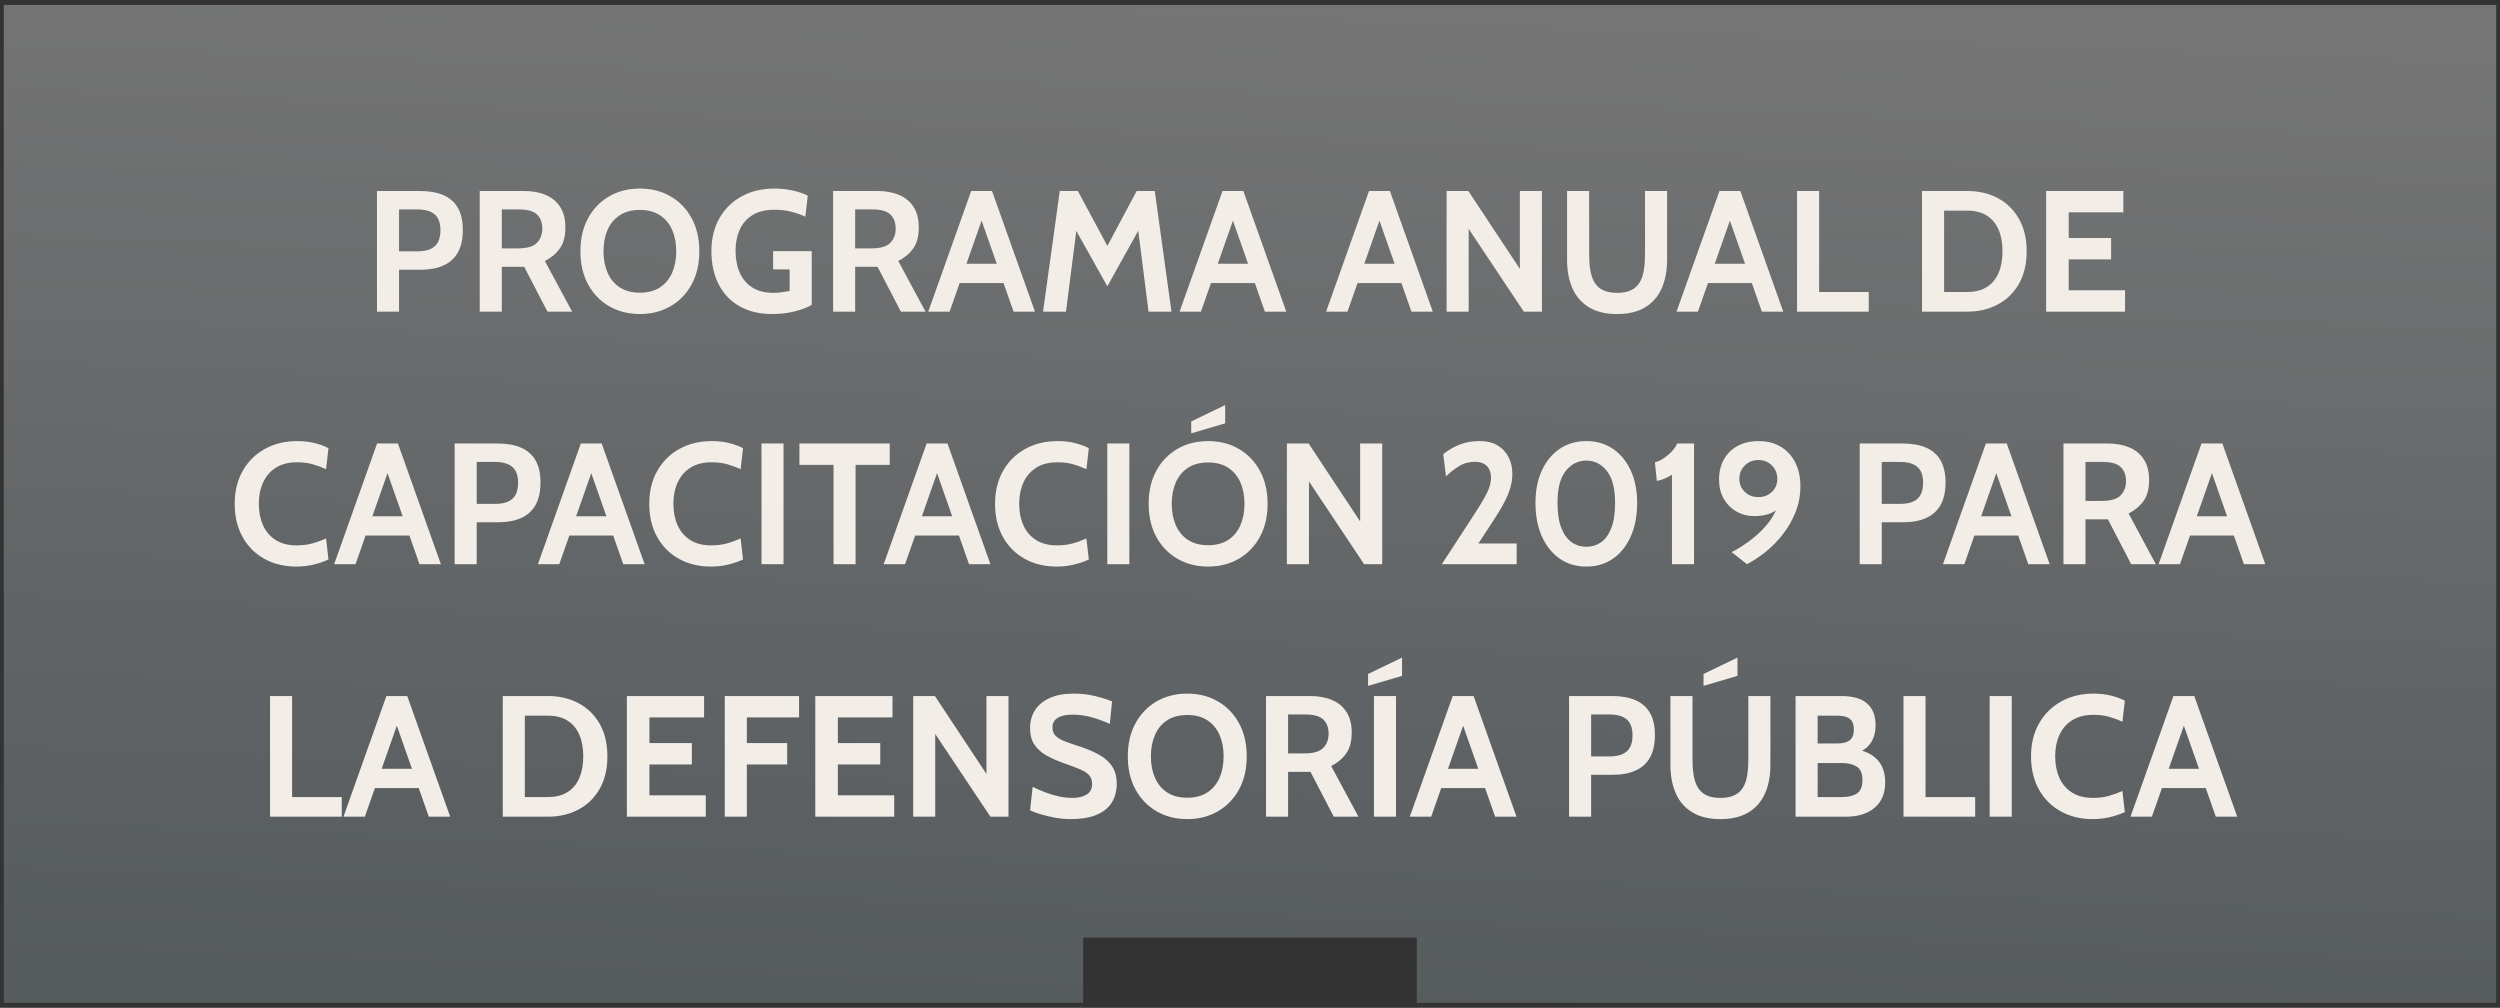
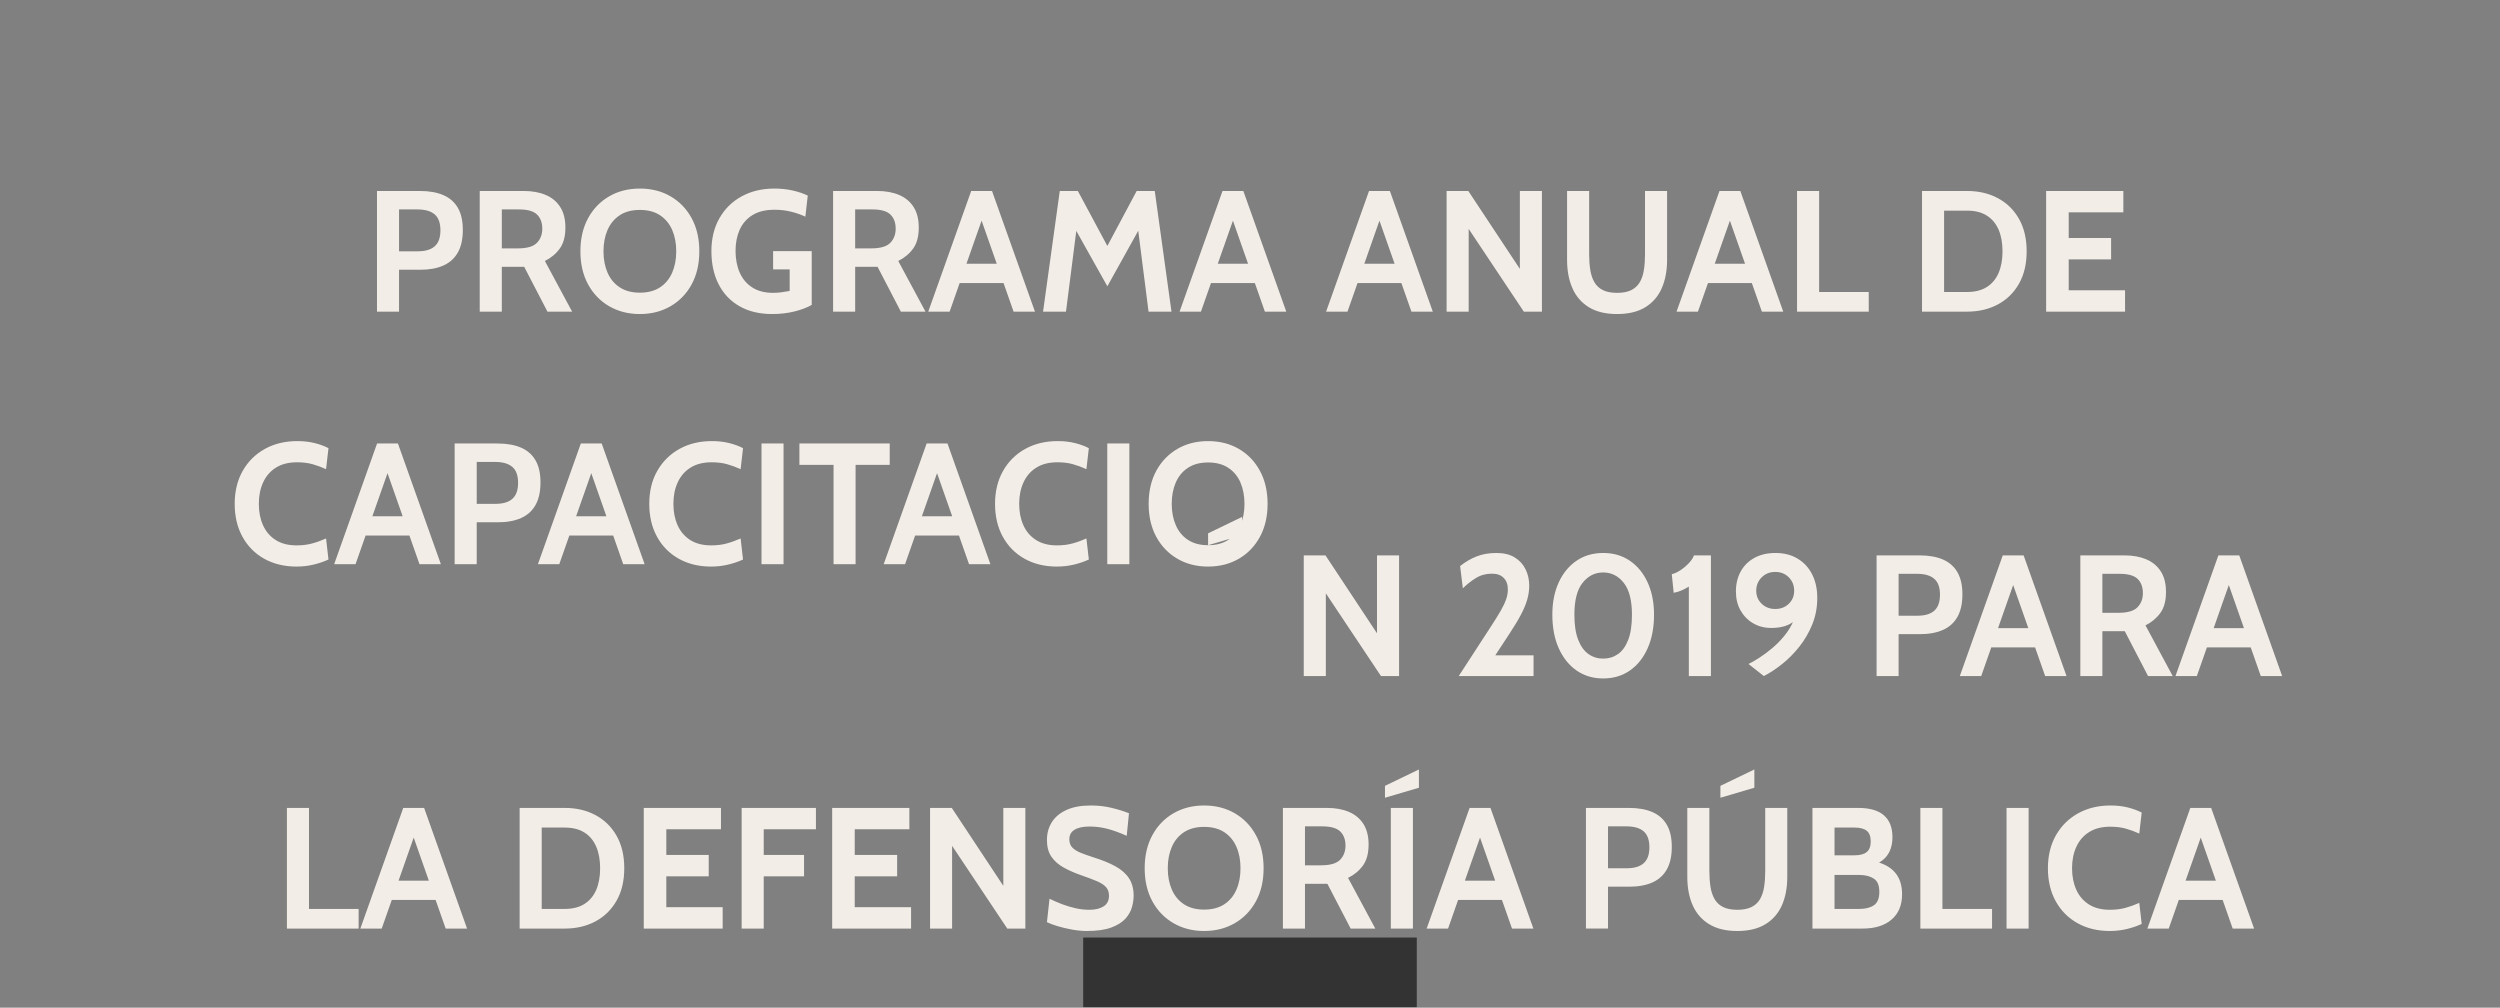
<svg xmlns="http://www.w3.org/2000/svg" xml:space="preserve" width="846px" height="341px" version="1.1" style="shape-rendering:geometricPrecision; text-rendering:geometricPrecision; image-rendering:optimizeQuality; fill-rule:evenodd; clip-rule:evenodd" viewBox="0 0 846 341">
  <rect x="0" y="0" width="846" height="341" fill="#808080" stroke="none" />
  <defs>
    <style type="text/css">
   
    .str0 {stroke:#333333;stroke-width:2.95;stroke-miterlimit:22.926}
    .fil2 {fill:#333333}
    .fil1 {fill:#F2EDE7;fill-rule:nonzero}
    .fil0 {fill:url(#id0)}
   
  </style>
    <linearGradient id="id0" gradientUnits="userSpaceOnUse" x1="416.45" y1="341.33" x2="429.55" y2="-0.33">
      <stop offset="0" style="stop-opacity:1; stop-color:#565B5E" />
      <stop offset="1" style="stop-opacity:1; stop-color:#757575" />
    </linearGradient>
  </defs>
  <g id="Capa_x0020_1">
-     <rect class="fil0 str0" x="-0.19" y="0.19" width="846.38" height="340.63" />
-     <path class="fil1" d="M127.57 105.46l0 -40.83 14.53 0c3.13,0 5.77,0.46 7.93,1.4 2.16,0.93 3.8,2.37 4.92,4.31 1.12,1.95 1.67,4.44 1.67,7.47 0,3.07 -0.55,5.6 -1.66,7.59 -1.11,1.99 -2.73,3.47 -4.87,4.43 -2.14,0.97 -4.74,1.45 -7.82,1.45l-7.23 0 0 14.18 -7.47 0zm7.47 -20.42l6.36 0c2.54,0 4.46,-0.57 5.73,-1.72 1.28,-1.15 1.91,-2.94 1.91,-5.39 0,-2.45 -0.64,-4.24 -1.93,-5.37 -1.3,-1.13 -3.26,-1.69 -5.89,-1.69l-6.18 0 0 14.17zm27.3 20.42l0 -40.83 14.93 0c2.82,0 5.29,0.44 7.4,1.34 2.11,0.89 3.74,2.25 4.91,4.08 1.17,1.83 1.75,4.14 1.75,6.94 0,3 -0.63,5.37 -1.91,7.13 -1.27,1.76 -2.95,3.16 -5.03,4.19l9.22 17.15 -8.35 0 -7.87 -15.17c-0.06,0 -0.11,0 -0.15,0 -0.04,0 -0.08,0 -0.14,0l-7.29 0 0 15.17 -7.47 0zm7.47 -21.41l5.48 0c3.07,0 5.21,-0.63 6.42,-1.89 1.2,-1.25 1.8,-2.83 1.8,-4.76 0,-2.04 -0.59,-3.64 -1.78,-4.8 -1.18,-1.16 -3.23,-1.73 -6.15,-1.73l-5.77 0 0 13.18zm46.72 22.22c-3.89,0 -7.35,-0.88 -10.38,-2.64 -3.04,-1.76 -5.42,-4.23 -7.15,-7.41 -1.73,-3.18 -2.59,-6.9 -2.59,-11.18 0,-4.28 0.86,-8.01 2.59,-11.19 1.73,-3.18 4.11,-5.65 7.15,-7.41 3.03,-1.76 6.49,-2.63 10.38,-2.63 3.89,0 7.35,0.87 10.38,2.63 3.04,1.76 5.42,4.23 7.15,7.41 1.73,3.18 2.59,6.91 2.59,11.19 0,4.28 -0.86,8 -2.59,11.18 -1.73,3.18 -4.11,5.65 -7.15,7.41 -3.03,1.76 -6.49,2.64 -10.38,2.64zm0 -7.23c2.72,0 5,-0.6 6.83,-1.81 1.82,-1.2 3.19,-2.86 4.11,-4.97 0.91,-2.11 1.37,-4.51 1.37,-7.22 0,-2.7 -0.46,-5.11 -1.37,-7.22 -0.92,-2.11 -2.29,-3.76 -4.11,-4.97 -1.83,-1.21 -4.11,-1.81 -6.83,-1.81 -2.72,0 -5,0.6 -6.82,1.81 -1.83,1.21 -3.2,2.86 -4.12,4.97 -0.91,2.11 -1.37,4.52 -1.37,7.22 0,2.71 0.46,5.11 1.37,7.22 0.92,2.11 2.29,3.77 4.12,4.97 1.82,1.21 4.1,1.81 6.82,1.81zm44.8 7.23c-4.32,0 -8.01,-0.88 -11.08,-2.64 -3.08,-1.76 -5.43,-4.23 -7.06,-7.42 -1.63,-3.19 -2.45,-6.93 -2.45,-11.23 0,-4.25 0.91,-7.98 2.73,-11.16 1.82,-3.18 4.33,-5.64 7.54,-7.39 3.2,-1.75 6.9,-2.62 11.08,-2.62 2.16,0 4.23,0.22 6.2,0.67 1.97,0.45 3.66,1.02 5.06,1.72l-0.82 7.12c-1.46,-0.68 -3.06,-1.25 -4.82,-1.68 -1.76,-0.44 -3.64,-0.66 -5.62,-0.66 -3.04,0 -5.52,0.61 -7.47,1.82 -1.94,1.22 -3.38,2.87 -4.32,4.96 -0.93,2.09 -1.39,4.46 -1.39,7.11 0,2.78 0.47,5.24 1.41,7.38 0.95,2.14 2.36,3.81 4.24,5.02 1.89,1.22 4.24,1.83 7.06,1.83 0.86,0 1.76,-0.06 2.7,-0.17 0.95,-0.12 1.91,-0.28 2.9,-0.47l0 -7.29 -5.6 0 0 -6.19 13.07 0 0 18.2c-1.42,0.84 -3.3,1.56 -5.64,2.17 -2.34,0.61 -4.92,0.92 -7.72,0.92zm20.59 -0.81l0 -40.83 14.93 0c2.82,0 5.29,0.44 7.4,1.34 2.11,0.89 3.75,2.25 4.91,4.08 1.17,1.83 1.75,4.14 1.75,6.94 0,3 -0.63,5.37 -1.9,7.13 -1.28,1.76 -2.96,3.16 -5.04,4.19l9.22 17.15 -8.34 0 -7.88 -15.17c-0.06,0 -0.11,0 -0.14,0 -0.04,0 -0.09,0 -0.15,0l-7.29 0 0 15.17 -7.47 0zm7.47 -21.41l5.48 0c3.07,0 5.21,-0.63 6.42,-1.89 1.2,-1.25 1.81,-2.83 1.81,-4.76 0,-2.04 -0.6,-3.64 -1.78,-4.8 -1.19,-1.16 -3.24,-1.73 -6.16,-1.73l-5.77 0 0 13.18zm51.33 11.73l-17.09 0 0 -6.54 17.09 0 0 6.54zm-9.51 -23.86l1.93 0 -11.79 33.54 -7.23 0 14.53 -40.83 7.05 0 14.53 40.83 -7.23 0 -11.79 -33.54zm21.76 33.54l5.66 -40.83 6.12 0 9.98 18.6 9.92 -18.6 6.12 0 5.66 40.83 -7.76 0 -3.91 -30.68 2.04 0.4 -12.07 21.7 -12.13 -21.64 2.04 -0.41 -3.91 30.63 -7.76 0zm72.8 -9.68l-17.09 0 0 -6.54 17.09 0 0 6.54zm-9.51 -23.86l1.93 0 -11.79 33.54 -7.23 0 14.53 -40.83 7.05 0 14.53 40.83 -7.24 0 -11.78 -33.54zm59.09 23.86l-17.09 0 0 -6.54 17.09 0 0 6.54zm-9.51 -23.86l1.93 0 -11.78 33.54 -7.24 0 14.53 -40.83 7.06 0 14.52 40.83 -7.23 0 -11.79 -33.54zm23.69 33.54l0 -40.83 7.35 0 17.44 26.36 0 -26.36 7.47 0 0 40.83 -6.13 0 -18.66 -28 0 28 -7.47 0zm57.69 0.81c-3.83,0 -6.99,-0.75 -9.49,-2.27 -2.5,-1.52 -4.37,-3.64 -5.59,-6.39 -1.23,-2.74 -1.84,-5.96 -1.84,-9.65l0 -23.33 7.47 0 0 21.4c0,1.95 0.12,3.72 0.38,5.32 0.25,1.61 0.72,2.99 1.39,4.14 0.67,1.16 1.62,2.06 2.87,2.68 1.24,0.62 2.85,0.93 4.81,0.93 1.96,0 3.57,-0.31 4.81,-0.93 1.24,-0.62 2.21,-1.52 2.88,-2.68 0.67,-1.15 1.13,-2.53 1.38,-4.14 0.25,-1.6 0.38,-3.37 0.38,-5.32l0 -21.4 7.47 0 0 23.33c0,3.69 -0.62,6.91 -1.84,9.65 -1.23,2.75 -3.08,4.87 -5.58,6.39 -2.5,1.52 -5.67,2.27 -9.5,2.27zm46.72 -10.49l-17.09 0 0 -6.54 17.09 0 0 6.54zm-9.51 -23.86l1.93 0 -11.78 33.54 -7.24 0 14.53 -40.83 7.06 0 14.52 40.83 -7.23 0 -11.79 -33.54zm23.69 33.54l0 -40.83 7.47 0 0 34.18 16.79 0 0 6.65 -24.26 0zm42.29 0l0 -40.83 15.28 0c3.89,0 7.35,0.8 10.39,2.43 3.03,1.62 5.41,3.95 7.14,7 1.73,3.04 2.6,6.7 2.6,10.98 0,4.28 -0.87,7.94 -2.6,10.98 -1.73,3.04 -4.11,5.37 -7.14,7 -3.04,1.62 -6.5,2.44 -10.39,2.44l-15.28 0zm7.47 -6.65l7.81 0c2.65,0 4.85,-0.56 6.62,-1.66 1.77,-1.11 3.1,-2.7 4,-4.76 0.89,-2.06 1.34,-4.51 1.34,-7.35 0,-2.84 -0.45,-5.29 -1.34,-7.35 -0.9,-2.06 -2.23,-3.64 -4,-4.75 -1.77,-1.11 -3.97,-1.66 -6.62,-1.66l-7.81 0 0 27.53zm34.53 6.65l0 -40.83 26.13 0 0 7.23 -18.49 0 0 8.69 14.35 0 0 7.23 -14.35 0 0 10.45 19.07 0 0 7.23 -26.71 0zm-592.05 86.27c-4.14,0 -7.78,-0.88 -10.93,-2.64 -3.15,-1.76 -5.6,-4.23 -7.36,-7.41 -1.76,-3.18 -2.65,-6.9 -2.65,-11.18 0,-4.28 0.92,-8.01 2.73,-11.19 1.82,-3.18 4.32,-5.65 7.51,-7.41 3.19,-1.76 6.83,-2.63 10.94,-2.63 2.16,0 4.13,0.22 5.92,0.68 1.79,0.45 3.33,1.03 4.64,1.71l-0.82 7.11c-1.48,-0.68 -3,-1.24 -4.56,-1.68 -1.57,-0.44 -3.32,-0.65 -5.24,-0.65 -2.86,0 -5.24,0.6 -7.16,1.81 -1.91,1.2 -3.36,2.87 -4.33,4.99 -0.98,2.12 -1.46,4.54 -1.46,7.26 0,2.72 0.47,5.14 1.43,7.26 0.95,2.12 2.38,3.78 4.28,4.99 1.89,1.2 4.24,1.81 7.06,1.81 1.97,0 3.73,-0.22 5.28,-0.65 1.56,-0.42 3.12,-0.99 4.7,-1.69l0.82 7.12c-1.54,0.72 -3.22,1.29 -5.06,1.73 -1.84,0.44 -3.75,0.66 -5.74,0.66zm39.32 -10.5l-17.09 0 0 -6.53 17.09 0 0 6.53zm-9.51 -23.86l1.93 0 -11.79 33.55 -7.23 0 14.52 -40.84 7.06 0 14.53 40.84 -7.24 0 -11.78 -33.55zm23.68 33.55l0 -40.84 14.53 0c3.13,0 5.77,0.47 7.93,1.4 2.16,0.94 3.8,2.37 4.92,4.32 1.12,1.94 1.67,4.43 1.67,7.47 0,3.07 -0.55,5.6 -1.66,7.59 -1.11,1.99 -2.73,3.47 -4.87,4.43 -2.14,0.96 -4.74,1.45 -7.82,1.45l-7.23 0 0 14.18 -7.47 0zm7.47 -20.42l6.36 0c2.55,0 4.46,-0.57 5.73,-1.72 1.28,-1.15 1.91,-2.95 1.91,-5.4 0,-2.45 -0.64,-4.24 -1.93,-5.36 -1.3,-1.13 -3.26,-1.7 -5.89,-1.7l-6.18 0 0 14.18zm47.31 10.73l-17.09 0 0 -6.53 17.09 0 0 6.53zm-9.51 -23.86l1.93 0 -11.79 33.55 -7.23 0 14.52 -40.84 7.06 0 14.53 40.84 -7.24 0 -11.78 -33.55zm41.53 34.36c-4.14,0 -7.78,-0.88 -10.93,-2.64 -3.15,-1.76 -5.61,-4.23 -7.36,-7.41 -1.76,-3.18 -2.65,-6.9 -2.65,-11.18 0,-4.28 0.91,-8.01 2.73,-11.19 1.82,-3.18 4.32,-5.65 7.51,-7.41 3.19,-1.76 6.83,-2.63 10.94,-2.63 2.15,0 4.13,0.22 5.92,0.68 1.79,0.45 3.33,1.03 4.63,1.71l-0.81 7.11c-1.48,-0.68 -3,-1.24 -4.56,-1.68 -1.57,-0.44 -3.32,-0.65 -5.24,-0.65 -2.86,0 -5.24,0.6 -7.16,1.81 -1.91,1.2 -3.36,2.87 -4.33,4.99 -0.98,2.12 -1.46,4.54 -1.46,7.26 0,2.72 0.47,5.14 1.43,7.26 0.95,2.12 2.38,3.78 4.27,4.99 1.9,1.2 4.25,1.81 7.07,1.81 1.97,0 3.73,-0.22 5.28,-0.65 1.56,-0.42 3.12,-0.99 4.7,-1.69l0.81 7.12c-1.53,0.72 -3.21,1.29 -5.05,1.73 -1.84,0.44 -3.75,0.66 -5.74,0.66zm17.04 -0.81l0 -40.84 7.46 0 0 40.84 -7.46 0zm24.38 0l0 -33.6 -11.55 0 0 -7.24 30.56 0 0 7.24 -11.55 0 0 33.6 -7.46 0zm43.57 -9.69l-17.09 0 0 -6.53 17.09 0 0 6.53zm-9.51 -23.86l1.93 0 -11.79 33.55 -7.23 0 14.53 -40.84 7.06 0 14.52 40.84 -7.23 0 -11.79 -33.55zm41.54 34.36c-4.15,0 -7.79,-0.88 -10.94,-2.64 -3.15,-1.76 -5.6,-4.23 -7.36,-7.41 -1.76,-3.18 -2.65,-6.9 -2.65,-11.18 0,-4.28 0.92,-8.01 2.74,-11.19 1.81,-3.18 4.31,-5.65 7.5,-7.41 3.19,-1.76 6.84,-2.63 10.94,-2.63 2.16,0 4.13,0.22 5.92,0.68 1.79,0.45 3.33,1.03 4.64,1.71l-0.82 7.11c-1.48,-0.68 -2.99,-1.24 -4.56,-1.68 -1.56,-0.44 -3.31,-0.65 -5.24,-0.65 -2.86,0 -5.24,0.6 -7.15,1.81 -1.92,1.2 -3.37,2.87 -4.34,4.99 -0.97,2.12 -1.46,4.54 -1.46,7.26 0,2.72 0.48,5.14 1.43,7.26 0.95,2.12 2.38,3.78 4.28,4.99 1.89,1.2 4.25,1.81 7.07,1.81 1.96,0 3.72,-0.22 5.27,-0.65 1.56,-0.42 3.13,-0.99 4.7,-1.69l0.82 7.12c-1.54,0.72 -3.22,1.29 -5.06,1.73 -1.84,0.44 -3.75,0.66 -5.73,0.66zm17.03 -0.81l0 -40.84 7.47 0 0 40.84 -7.47 0zm34.12 0.81c-3.89,0 -7.35,-0.88 -10.38,-2.64 -3.03,-1.76 -5.42,-4.23 -7.15,-7.41 -1.73,-3.18 -2.59,-6.9 -2.59,-11.18 0,-4.28 0.86,-8.01 2.59,-11.19 1.73,-3.18 4.12,-5.65 7.15,-7.41 3.03,-1.76 6.49,-2.63 10.38,-2.63 3.89,0 7.35,0.87 10.39,2.63 3.03,1.76 5.41,4.23 7.14,7.41 1.73,3.18 2.6,6.91 2.6,11.19 0,4.28 -0.87,8 -2.6,11.18 -1.73,3.18 -4.11,5.65 -7.14,7.41 -3.04,1.76 -6.5,2.64 -10.39,2.64zm0 -7.23c2.72,0 5,-0.6 6.83,-1.81 1.82,-1.2 3.2,-2.87 4.11,-4.98 0.91,-2.11 1.37,-4.51 1.37,-7.21 0,-2.7 -0.46,-5.11 -1.37,-7.23 -0.91,-2.1 -2.29,-3.76 -4.11,-4.96 -1.83,-1.21 -4.11,-1.81 -6.83,-1.81 -2.72,0 -4.99,0.6 -6.82,1.81 -1.83,1.2 -3.2,2.86 -4.12,4.96 -0.91,2.12 -1.37,4.53 -1.37,7.23 0,2.7 0.46,5.1 1.37,7.21 0.92,2.11 2.29,3.78 4.12,4.98 1.83,1.21 4.1,1.81 6.82,1.81zm-5.71 -37.86l0 -4.02 11.49 -5.55 0 6.19 -11.49 3.38zm32.37 44.28l0 -40.84 7.35 0 17.44 26.37 0 -26.37 7.47 0 0 40.84 -6.13 0 -18.66 -28 0 28 -7.47 0zm52.44 0l10.73 -16.51c1.42,-2.18 2.57,-4.02 3.44,-5.52 0.86,-1.49 1.48,-2.81 1.87,-3.93 0.39,-1.13 0.59,-2.24 0.59,-3.33 0,-1.67 -0.47,-2.98 -1.41,-3.93 -0.95,-0.96 -2.27,-1.43 -3.96,-1.43 -2.04,0 -3.87,0.5 -5.49,1.51 -1.63,1.01 -3.09,2.16 -4.37,3.44l-0.93 -7.52c1.75,-1.4 3.61,-2.49 5.59,-3.27 1.97,-0.78 4.21,-1.16 6.72,-1.16 2.47,0 4.53,0.5 6.17,1.51 1.64,1.01 2.87,2.36 3.68,4.03 0.82,1.67 1.23,3.5 1.23,5.48 0,1.54 -0.21,3.07 -0.64,4.62 -0.43,1.54 -1.13,3.26 -2.11,5.13 -0.98,1.88 -2.31,4.08 -3.96,6.58l-4.78 7.29 12.95 0 0 7.01 -25.32 0zm48.88 0.81c-3.44,0 -6.44,-0.9 -9.02,-2.7 -2.58,-1.8 -4.59,-4.32 -6.03,-7.56 -1.44,-3.23 -2.15,-7 -2.15,-11.32 0,-4.12 0.71,-7.76 2.15,-10.9 1.44,-3.14 3.45,-5.59 6.03,-7.35 2.58,-1.76 5.58,-2.63 9.02,-2.63 3.46,0 6.49,0.88 9.06,2.65 2.58,1.77 4.58,4.22 6.01,7.36 1.43,3.14 2.14,6.77 2.14,10.87 0,4.32 -0.71,8.09 -2.14,11.32 -1.43,3.24 -3.43,5.76 -6.01,7.56 -2.57,1.8 -5.6,2.7 -9.06,2.7zm0 -6.71c1.85,0 3.51,-0.5 4.98,-1.51 1.47,-1.01 2.63,-2.62 3.48,-4.81 0.86,-2.18 1.28,-5.03 1.28,-8.55 0,-4.84 -0.92,-8.44 -2.78,-10.78 -1.85,-2.35 -4.18,-3.51 -6.96,-3.51 -2.76,0 -5.07,1.15 -6.94,3.48 -1.87,2.32 -2.8,5.93 -2.8,10.81 0,3.48 0.43,6.31 1.29,8.5 0.85,2.18 2.02,3.8 3.49,4.83 1.46,1.03 3.12,1.54 4.96,1.54zm28.99 5.9l0 -30.28c-0.75,0.49 -1.55,0.91 -2.4,1.28 -0.84,0.37 -1.76,0.65 -2.73,0.82l-0.64 -6.3c0.84,-0.17 1.77,-0.59 2.8,-1.25 1.03,-0.66 1.98,-1.45 2.86,-2.36 0.87,-0.9 1.5,-1.81 1.86,-2.75l5.72 0 0 40.84 -7.47 0zm25.38 0l-5.19 -4.09c1.01,-0.48 2.21,-1.17 3.61,-2.07 1.4,-0.89 2.84,-1.96 4.32,-3.2 1.48,-1.23 2.86,-2.62 4.14,-4.18 1.29,-1.55 2.33,-3.24 3.12,-5.07 0.8,-1.83 1.2,-3.78 1.2,-5.84l2.1 2.57c-1.01,1.65 -2.37,3 -4.09,4.04 -1.72,1.04 -3.96,1.56 -6.7,1.56 -2.28,0 -4.31,-0.52 -6.11,-1.57 -1.8,-1.05 -3.23,-2.5 -4.28,-4.35 -1.05,-1.85 -1.57,-3.98 -1.57,-6.39 0,-2.58 0.54,-4.86 1.63,-6.82 1.09,-1.97 2.65,-3.5 4.66,-4.6 2.01,-1.1 4.38,-1.64 7.13,-1.64 2.83,0 5.31,0.63 7.43,1.89 2.12,1.27 3.76,3.03 4.93,5.32 1.17,2.28 1.75,4.96 1.75,8.01 0,3.17 -0.55,6.13 -1.67,8.91 -1.12,2.77 -2.58,5.28 -4.38,7.55 -1.79,2.27 -3.75,4.24 -5.86,5.92 -2.11,1.68 -4.17,3.03 -6.17,4.05zm3.85 -22.7c1.87,0 3.4,-0.59 4.61,-1.77 1.2,-1.17 1.81,-2.64 1.81,-4.41 0,-1.79 -0.61,-3.29 -1.81,-4.52 -1.21,-1.23 -2.74,-1.84 -4.61,-1.84 -1.83,0 -3.36,0.61 -4.58,1.84 -1.23,1.23 -1.84,2.73 -1.84,4.52 0,1.77 0.61,3.24 1.84,4.41 1.22,1.18 2.75,1.77 4.58,1.77zm34.3 22.7l0 -40.84 14.52 0c3.13,0 5.78,0.47 7.94,1.4 2.15,0.94 3.8,2.37 4.91,4.32 1.12,1.94 1.68,4.43 1.68,7.47 0,3.07 -0.56,5.6 -1.66,7.59 -1.11,1.99 -2.74,3.47 -4.88,4.43 -2.13,0.96 -4.74,1.45 -7.81,1.45l-7.24 0 0 14.18 -7.46 0zm7.46 -20.42l6.36 0c2.55,0 4.46,-0.57 5.74,-1.72 1.27,-1.15 1.9,-2.95 1.9,-5.4 0,-2.45 -0.64,-4.24 -1.93,-5.36 -1.29,-1.13 -3.26,-1.7 -5.88,-1.7l-6.19 0 0 14.18zm47.31 10.73l-17.09 0 0 -6.53 17.09 0 0 6.53zm-9.51 -23.86l1.93 0 -11.78 33.55 -7.24 0 14.53 -40.84 7.06 0 14.52 40.84 -7.23 0 -11.79 -33.55zm23.69 33.55l0 -40.84 14.93 0c2.82,0 5.29,0.45 7.4,1.34 2.11,0.9 3.74,2.26 4.91,4.09 1.17,1.83 1.75,4.14 1.75,6.94 0,2.99 -0.63,5.37 -1.91,7.12 -1.27,1.76 -2.95,3.16 -5.03,4.2l9.21 17.15 -8.34 0 -7.87 -15.17c-0.06,0 -0.11,0 -0.15,0 -0.04,0 -0.09,0 -0.14,0l-7.3 0 0 15.17 -7.46 0zm7.46 -21.41l5.49 0c3.07,0 5.21,-0.63 6.41,-1.89 1.21,-1.25 1.81,-2.84 1.81,-4.76 0,-2.04 -0.59,-3.65 -1.78,-4.81 -1.18,-1.15 -3.24,-1.73 -6.15,-1.73l-5.78 0 0 13.19zm51.34 11.72l-17.1 0 0 -6.53 17.1 0 0 6.53zm-9.51 -23.86l1.92 0 -11.78 33.55 -7.23 0 14.52 -40.84 7.06 0 14.52 40.84 -7.23 0 -11.78 -33.55zm-656.18 119l0 -40.83 7.47 0 0 34.18 16.8 0 0 6.65 -24.27 0zm51.45 -9.68l-17.09 0 0 -6.53 17.09 0 0 6.53zm-9.51 -23.86l1.93 0 -11.79 33.54 -7.23 0 14.52 -40.83 7.06 0 14.53 40.83 -7.24 0 -11.78 -33.54zm36.81 33.54l0 -40.83 15.28 0c3.89,0 7.35,0.81 10.39,2.43 3.03,1.62 5.41,3.96 7.14,7 1.73,3.04 2.6,6.71 2.6,10.99 0,4.27 -0.87,7.93 -2.6,10.97 -1.73,3.04 -4.11,5.38 -7.14,7 -3.04,1.63 -6.5,2.44 -10.39,2.44l-15.28 0zm7.47 -6.65l7.81 0c2.65,0 4.85,-0.55 6.62,-1.66 1.77,-1.11 3.1,-2.69 4,-4.75 0.89,-2.07 1.34,-4.52 1.34,-7.35 0,-2.84 -0.45,-5.29 -1.34,-7.35 -0.9,-2.07 -2.23,-3.65 -4,-4.76 -1.77,-1.11 -3.97,-1.66 -6.62,-1.66l-7.81 0 0 27.53zm34.53 6.65l0 -40.83 26.13 0 0 7.23 -18.49 0 0 8.69 14.35 0 0 7.24 -14.35 0 0 10.44 19.07 0 0 7.23 -26.71 0zm33.13 0l0 -40.83 25.14 0 0 7.23 -17.67 0 0 8.69 13.65 0 0 7.24 -13.65 0 0 17.67 -7.47 0zm30.63 0l0 -40.83 26.13 0 0 7.23 -18.49 0 0 8.69 14.35 0 0 7.24 -14.35 0 0 10.44 19.07 0 0 7.23 -26.71 0zm33.13 0l0 -40.83 7.35 0 17.44 26.37 0 -26.37 7.46 0 0 40.83 -6.12 0 -18.67 -28 0 28 -7.46 0zm53.08 0.82c-1.65,0 -3.35,-0.17 -5.1,-0.49 -1.75,-0.32 -3.38,-0.71 -4.88,-1.16 -1.49,-0.46 -2.68,-0.9 -3.55,-1.33l0.87 -7.93c1.36,0.66 2.78,1.27 4.26,1.84 1.48,0.56 2.99,1.02 4.55,1.37 1.55,0.35 3.13,0.52 4.72,0.52 1.99,0 3.58,-0.39 4.79,-1.16 1.2,-0.78 1.81,-1.97 1.81,-3.56 0,-1.23 -0.34,-2.22 -1.02,-2.97 -0.69,-0.75 -1.73,-1.42 -3.13,-2.01 -1.4,-0.59 -3.18,-1.26 -5.36,-2.02 -2.18,-0.76 -4.13,-1.63 -5.86,-2.59 -1.74,-0.96 -3.11,-2.18 -4.12,-3.65 -1.01,-1.48 -1.51,-3.37 -1.51,-5.66 0,-2.26 0.55,-4.27 1.66,-6.03 1.11,-1.76 2.77,-3.14 4.98,-4.14 2.2,-1 4.94,-1.5 8.23,-1.5 2.49,0 4.86,0.27 7.12,0.83 2.25,0.55 4.18,1.16 5.77,1.8l-0.76 7.64c-2.29,-1.03 -4.44,-1.82 -6.45,-2.35 -2.01,-0.54 -4.07,-0.8 -6.15,-0.8 -2.17,0 -3.85,0.36 -5.04,1.08 -1.19,0.72 -1.78,1.8 -1.78,3.24 0,1.14 0.33,2.07 0.99,2.77 0.66,0.7 1.61,1.29 2.83,1.79 1.23,0.49 2.69,1.02 4.4,1.56 2.96,0.93 5.45,1.95 7.46,3.07 2.01,1.12 3.53,2.47 4.55,4.06 1.02,1.58 1.53,3.55 1.53,5.88 0,1.17 -0.19,2.43 -0.56,3.8 -0.37,1.37 -1.1,2.67 -2.18,3.9 -1.09,1.22 -2.68,2.22 -4.77,3.01 -2.09,0.79 -4.86,1.19 -8.3,1.19zm39.66 0c-3.88,0 -7.34,-0.89 -10.38,-2.65 -3.03,-1.76 -5.41,-4.23 -7.14,-7.4 -1.73,-3.18 -2.6,-6.91 -2.6,-11.18 0,-4.28 0.87,-8.02 2.6,-11.19 1.73,-3.18 4.11,-5.65 7.14,-7.41 3.04,-1.76 6.5,-2.64 10.38,-2.64 3.89,0 7.35,0.88 10.39,2.64 3.03,1.76 5.41,4.23 7.14,7.41 1.74,3.17 2.6,6.91 2.6,11.19 0,4.27 -0.86,8 -2.6,11.18 -1.73,3.17 -4.11,5.64 -7.14,7.4 -3.04,1.76 -6.5,2.65 -10.39,2.65zm0 -7.24c2.73,0 5,-0.6 6.83,-1.8 1.83,-1.21 3.2,-2.87 4.11,-4.98 0.92,-2.11 1.37,-4.51 1.37,-7.21 0,-2.71 -0.45,-5.12 -1.37,-7.23 -0.91,-2.11 -2.28,-3.76 -4.11,-4.97 -1.83,-1.2 -4.1,-1.8 -6.83,-1.8 -2.72,0 -4.99,0.6 -6.82,1.8 -1.83,1.21 -3.2,2.86 -4.11,4.97 -0.92,2.11 -1.37,4.52 -1.37,7.23 0,2.7 0.45,5.1 1.37,7.21 0.91,2.11 2.28,3.77 4.11,4.98 1.83,1.2 4.1,1.8 6.82,1.8zm26.66 6.42l0 -40.83 14.94 0c2.82,0 5.29,0.45 7.39,1.34 2.11,0.9 3.75,2.26 4.91,4.08 1.17,1.83 1.76,4.15 1.76,6.95 0,2.99 -0.64,5.36 -1.91,7.12 -1.27,1.76 -2.96,3.16 -5.04,4.19l9.22 17.15 -8.34 0 -7.88 -15.16c-0.05,0 -0.1,0 -0.14,0 -0.04,0 -0.09,0 -0.15,0l-7.29 0 0 15.16 -7.47 0zm7.47 -21.41l5.48 0c3.08,0 5.21,-0.63 6.42,-1.88 1.2,-1.26 1.81,-2.84 1.81,-4.77 0,-2.04 -0.59,-3.64 -1.78,-4.8 -1.19,-1.16 -3.24,-1.73 -6.15,-1.73l-5.78 0 0 13.18zm29.05 21.41l0 -40.83 7.47 0 0 40.83 -7.47 0zm-1.98 -44.27l0 -4.03 11.49 -5.54 0 6.18 -11.49 3.39zm40.71 34.59l-17.09 0 0 -6.53 17.09 0 0 6.53zm-9.51 -23.86l1.93 0 -11.78 33.54 -7.24 0 14.53 -40.83 7.06 0 14.52 40.83 -7.23 0 -11.79 -33.54zm36.81 33.54l0 -40.83 14.53 0c3.13,0 5.77,0.47 7.93,1.4 2.16,0.93 3.8,2.37 4.92,4.32 1.12,1.94 1.67,4.43 1.67,7.46 0,3.07 -0.55,5.6 -1.66,7.6 -1.11,1.99 -2.73,3.47 -4.87,4.43 -2.14,0.96 -4.75,1.45 -7.82,1.45l-7.23 0 0 14.17 -7.47 0zm7.47 -20.41l6.36 0c2.54,0 4.46,-0.58 5.73,-1.73 1.28,-1.14 1.91,-2.94 1.91,-5.39 0,-2.45 -0.64,-4.24 -1.94,-5.37 -1.29,-1.13 -3.25,-1.69 -5.88,-1.69l-6.18 0 0 14.18zm43.75 21.23c-3.83,0 -6.99,-0.76 -9.49,-2.28 -2.5,-1.51 -4.37,-3.64 -5.59,-6.38 -1.23,-2.75 -1.84,-5.96 -1.84,-9.66l0 -23.33 7.47 0 0 21.41c0,1.94 0.12,3.71 0.38,5.31 0.25,1.61 0.72,2.99 1.39,4.15 0.67,1.15 1.62,2.05 2.87,2.67 1.24,0.62 2.84,0.93 4.81,0.93 1.96,0 3.57,-0.31 4.81,-0.93 1.24,-0.62 2.21,-1.52 2.88,-2.67 0.67,-1.16 1.13,-2.54 1.38,-4.15 0.25,-1.6 0.38,-3.37 0.38,-5.31l0 -21.41 7.46 0 0 23.33c0,3.7 -0.61,6.91 -1.83,9.66 -1.23,2.74 -3.09,4.87 -5.58,6.38 -2.5,1.52 -5.67,2.28 -9.5,2.28zm-5.72 -45.09l0 -4.03 11.49 -5.54 0 6.18 -11.49 3.39zm31.15 44.27l0 -40.83 15.4 0c3.95,0 6.88,0.83 8.8,2.52 1.91,1.68 2.87,4.13 2.87,7.34 0,2.39 -0.54,4.38 -1.62,5.99 -1.08,1.6 -2.7,2.78 -4.86,3.52l0 -1.4c3.27,0.7 5.71,1.98 7.32,3.85 1.62,1.86 2.42,4.33 2.42,7.4 0,3.68 -1.18,6.53 -3.55,8.56 -2.38,2.03 -5.62,3.05 -9.75,3.05l-17.03 0zm7.47 -6.65l8.46 0c2.04,0 3.67,-0.42 4.89,-1.25 1.21,-0.84 1.81,-2.35 1.81,-4.52 0,-2.22 -0.64,-3.73 -1.92,-4.52 -1.28,-0.8 -2.88,-1.2 -4.78,-1.2l-8.46 0 0 11.49zm0 -18.14l6.82 0c1.81,0 3.17,-0.37 4.08,-1.11 0.9,-0.74 1.35,-1.92 1.35,-3.56 0,-1.69 -0.45,-2.9 -1.35,-3.63 -0.91,-0.73 -2.27,-1.09 -4.08,-1.09l-6.82 0 0 9.39zm29.05 24.79l0 -40.83 7.46 0 0 34.18 16.8 0 0 6.65 -24.26 0zm29.16 0l0 -40.83 7.47 0 0 40.83 -7.47 0zm34.94 0.82c-4.14,0 -7.78,-0.89 -10.93,-2.65 -3.15,-1.76 -5.6,-4.23 -7.36,-7.4 -1.76,-3.18 -2.65,-6.91 -2.65,-11.18 0,-4.28 0.92,-8.02 2.73,-11.19 1.82,-3.18 4.32,-5.65 7.51,-7.41 3.19,-1.76 6.83,-2.64 10.94,-2.64 2.16,0 4.13,0.23 5.92,0.68 1.79,0.46 3.33,1.03 4.64,1.71l-0.82 7.12c-1.48,-0.68 -3,-1.24 -4.56,-1.68 -1.57,-0.44 -3.32,-0.65 -5.24,-0.65 -2.86,0 -5.24,0.6 -7.16,1.81 -1.91,1.2 -3.36,2.86 -4.33,4.98 -0.98,2.12 -1.46,4.54 -1.46,7.27 0,2.72 0.48,5.14 1.43,7.26 0.95,2.12 2.38,3.78 4.28,4.99 1.89,1.2 4.24,1.8 7.06,1.8 1.97,0 3.73,-0.21 5.28,-0.64 1.56,-0.43 3.12,-0.99 4.7,-1.69l0.82 7.12c-1.54,0.72 -3.22,1.29 -5.06,1.73 -1.84,0.43 -3.75,0.66 -5.74,0.66zm39.32 -10.5l-17.09 0 0 -6.53 17.09 0 0 6.53zm-9.51 -23.86l1.93 0 -11.79 33.54 -7.23 0 14.53 -40.83 7.05 0 14.53 40.83 -7.24 0 -11.78 -33.54z" />
+     <path class="fil1" d="M127.57 105.46l0 -40.83 14.53 0c3.13,0 5.77,0.46 7.93,1.4 2.16,0.93 3.8,2.37 4.92,4.31 1.12,1.95 1.67,4.44 1.67,7.47 0,3.07 -0.55,5.6 -1.66,7.59 -1.11,1.99 -2.73,3.47 -4.87,4.43 -2.14,0.97 -4.74,1.45 -7.82,1.45l-7.23 0 0 14.18 -7.47 0zm7.47 -20.42l6.36 0c2.54,0 4.46,-0.57 5.73,-1.72 1.28,-1.15 1.91,-2.94 1.91,-5.39 0,-2.45 -0.64,-4.24 -1.93,-5.37 -1.3,-1.13 -3.26,-1.69 -5.89,-1.69l-6.18 0 0 14.17zm27.3 20.42l0 -40.83 14.93 0c2.82,0 5.29,0.44 7.4,1.34 2.11,0.89 3.74,2.25 4.91,4.08 1.17,1.83 1.75,4.14 1.75,6.94 0,3 -0.63,5.37 -1.91,7.13 -1.27,1.76 -2.95,3.16 -5.03,4.19l9.22 17.15 -8.35 0 -7.87 -15.17c-0.06,0 -0.11,0 -0.15,0 -0.04,0 -0.08,0 -0.14,0l-7.29 0 0 15.17 -7.47 0zm7.47 -21.41l5.48 0c3.07,0 5.21,-0.63 6.42,-1.89 1.2,-1.25 1.8,-2.83 1.8,-4.76 0,-2.04 -0.59,-3.64 -1.78,-4.8 -1.18,-1.16 -3.23,-1.73 -6.15,-1.73l-5.77 0 0 13.18zm46.72 22.22c-3.89,0 -7.35,-0.88 -10.38,-2.64 -3.04,-1.76 -5.42,-4.23 -7.15,-7.41 -1.73,-3.18 -2.59,-6.9 -2.59,-11.18 0,-4.28 0.86,-8.01 2.59,-11.19 1.73,-3.18 4.11,-5.65 7.15,-7.41 3.03,-1.76 6.49,-2.63 10.38,-2.63 3.89,0 7.35,0.87 10.38,2.63 3.04,1.76 5.42,4.23 7.15,7.41 1.73,3.18 2.59,6.91 2.59,11.19 0,4.28 -0.86,8 -2.59,11.18 -1.73,3.18 -4.11,5.65 -7.15,7.41 -3.03,1.76 -6.49,2.64 -10.38,2.64zm0 -7.23c2.72,0 5,-0.6 6.83,-1.81 1.82,-1.2 3.19,-2.86 4.11,-4.97 0.91,-2.11 1.37,-4.51 1.37,-7.22 0,-2.7 -0.46,-5.11 -1.37,-7.22 -0.92,-2.11 -2.29,-3.76 -4.11,-4.97 -1.83,-1.21 -4.11,-1.81 -6.83,-1.81 -2.72,0 -5,0.6 -6.82,1.81 -1.83,1.21 -3.2,2.86 -4.12,4.97 -0.91,2.11 -1.37,4.52 -1.37,7.22 0,2.71 0.46,5.11 1.37,7.22 0.92,2.11 2.29,3.77 4.12,4.97 1.82,1.21 4.1,1.81 6.82,1.81zm44.8 7.23c-4.32,0 -8.01,-0.88 -11.08,-2.64 -3.08,-1.76 -5.43,-4.23 -7.06,-7.42 -1.63,-3.19 -2.45,-6.93 -2.45,-11.23 0,-4.25 0.91,-7.98 2.73,-11.16 1.82,-3.18 4.33,-5.64 7.54,-7.39 3.2,-1.75 6.9,-2.62 11.08,-2.62 2.16,0 4.23,0.22 6.2,0.67 1.97,0.45 3.66,1.02 5.06,1.72l-0.82 7.12c-1.46,-0.68 -3.06,-1.25 -4.82,-1.68 -1.76,-0.44 -3.64,-0.66 -5.62,-0.66 -3.04,0 -5.52,0.61 -7.47,1.82 -1.94,1.22 -3.38,2.87 -4.32,4.96 -0.93,2.09 -1.39,4.46 -1.39,7.11 0,2.78 0.47,5.24 1.41,7.38 0.95,2.14 2.36,3.81 4.24,5.02 1.89,1.22 4.24,1.83 7.06,1.83 0.86,0 1.76,-0.06 2.7,-0.17 0.95,-0.12 1.91,-0.28 2.9,-0.47l0 -7.29 -5.6 0 0 -6.19 13.07 0 0 18.2c-1.42,0.84 -3.3,1.56 -5.64,2.17 -2.34,0.61 -4.92,0.92 -7.72,0.92zm20.59 -0.81l0 -40.83 14.93 0c2.82,0 5.29,0.44 7.4,1.34 2.11,0.89 3.75,2.25 4.91,4.08 1.17,1.83 1.75,4.14 1.75,6.94 0,3 -0.63,5.37 -1.9,7.13 -1.28,1.76 -2.96,3.16 -5.04,4.19l9.22 17.15 -8.34 0 -7.88 -15.17c-0.06,0 -0.11,0 -0.14,0 -0.04,0 -0.09,0 -0.15,0l-7.29 0 0 15.17 -7.47 0zm7.47 -21.41l5.48 0c3.07,0 5.21,-0.63 6.42,-1.89 1.2,-1.25 1.81,-2.83 1.81,-4.76 0,-2.04 -0.6,-3.64 -1.78,-4.8 -1.19,-1.16 -3.24,-1.73 -6.16,-1.73l-5.77 0 0 13.18zm51.33 11.73l-17.09 0 0 -6.54 17.09 0 0 6.54zm-9.51 -23.86l1.93 0 -11.79 33.54 -7.23 0 14.53 -40.83 7.05 0 14.53 40.83 -7.23 0 -11.79 -33.54zm21.76 33.54l5.66 -40.83 6.12 0 9.98 18.6 9.92 -18.6 6.12 0 5.66 40.83 -7.76 0 -3.91 -30.68 2.04 0.4 -12.07 21.7 -12.13 -21.64 2.04 -0.41 -3.91 30.63 -7.76 0zm72.8 -9.68l-17.09 0 0 -6.54 17.09 0 0 6.54zm-9.51 -23.86l1.93 0 -11.79 33.54 -7.23 0 14.53 -40.83 7.05 0 14.53 40.83 -7.24 0 -11.78 -33.54zm59.09 23.86l-17.09 0 0 -6.54 17.09 0 0 6.54zm-9.51 -23.86l1.93 0 -11.78 33.54 -7.24 0 14.53 -40.83 7.06 0 14.52 40.83 -7.23 0 -11.79 -33.54zm23.69 33.54l0 -40.83 7.35 0 17.44 26.36 0 -26.36 7.47 0 0 40.83 -6.13 0 -18.66 -28 0 28 -7.47 0zm57.69 0.81c-3.83,0 -6.99,-0.75 -9.49,-2.27 -2.5,-1.52 -4.37,-3.64 -5.59,-6.39 -1.23,-2.74 -1.84,-5.96 -1.84,-9.65l0 -23.33 7.47 0 0 21.4c0,1.95 0.12,3.72 0.38,5.32 0.25,1.61 0.72,2.99 1.39,4.14 0.67,1.16 1.62,2.06 2.87,2.68 1.24,0.62 2.85,0.93 4.81,0.93 1.96,0 3.57,-0.31 4.81,-0.93 1.24,-0.62 2.21,-1.52 2.88,-2.68 0.67,-1.15 1.13,-2.53 1.38,-4.14 0.25,-1.6 0.38,-3.37 0.38,-5.32l0 -21.4 7.47 0 0 23.33c0,3.69 -0.62,6.91 -1.84,9.65 -1.23,2.75 -3.08,4.87 -5.58,6.39 -2.5,1.52 -5.67,2.27 -9.5,2.27zm46.72 -10.49l-17.09 0 0 -6.54 17.09 0 0 6.54zm-9.51 -23.86l1.93 0 -11.78 33.54 -7.24 0 14.53 -40.83 7.06 0 14.52 40.83 -7.23 0 -11.79 -33.54zm23.69 33.54l0 -40.83 7.47 0 0 34.18 16.79 0 0 6.65 -24.26 0zm42.29 0l0 -40.83 15.28 0c3.89,0 7.35,0.8 10.39,2.43 3.03,1.62 5.41,3.95 7.14,7 1.73,3.04 2.6,6.7 2.6,10.98 0,4.28 -0.87,7.94 -2.6,10.98 -1.73,3.04 -4.11,5.37 -7.14,7 -3.04,1.62 -6.5,2.44 -10.39,2.44l-15.28 0zm7.47 -6.65l7.81 0c2.65,0 4.85,-0.56 6.62,-1.66 1.77,-1.11 3.1,-2.7 4,-4.76 0.89,-2.06 1.34,-4.51 1.34,-7.35 0,-2.84 -0.45,-5.29 -1.34,-7.35 -0.9,-2.06 -2.23,-3.64 -4,-4.75 -1.77,-1.11 -3.97,-1.66 -6.62,-1.66l-7.81 0 0 27.53zm34.53 6.65l0 -40.83 26.13 0 0 7.23 -18.49 0 0 8.69 14.35 0 0 7.23 -14.35 0 0 10.45 19.07 0 0 7.23 -26.71 0zm-592.05 86.27c-4.14,0 -7.78,-0.88 -10.93,-2.64 -3.15,-1.76 -5.6,-4.23 -7.36,-7.41 -1.76,-3.18 -2.65,-6.9 -2.65,-11.18 0,-4.28 0.92,-8.01 2.73,-11.19 1.82,-3.18 4.32,-5.65 7.51,-7.41 3.19,-1.76 6.83,-2.63 10.94,-2.63 2.16,0 4.13,0.22 5.92,0.68 1.79,0.45 3.33,1.03 4.64,1.71l-0.82 7.11c-1.48,-0.68 -3,-1.24 -4.56,-1.68 -1.57,-0.44 -3.32,-0.65 -5.24,-0.65 -2.86,0 -5.24,0.6 -7.16,1.81 -1.91,1.2 -3.36,2.87 -4.33,4.99 -0.98,2.12 -1.46,4.54 -1.46,7.26 0,2.72 0.47,5.14 1.43,7.26 0.95,2.12 2.38,3.78 4.28,4.99 1.89,1.2 4.24,1.81 7.06,1.81 1.97,0 3.73,-0.22 5.28,-0.65 1.56,-0.42 3.12,-0.99 4.7,-1.69l0.82 7.12c-1.54,0.72 -3.22,1.29 -5.06,1.73 -1.84,0.44 -3.75,0.66 -5.74,0.66zm39.32 -10.5l-17.09 0 0 -6.53 17.09 0 0 6.53zm-9.51 -23.86l1.93 0 -11.79 33.55 -7.23 0 14.52 -40.84 7.06 0 14.53 40.84 -7.24 0 -11.78 -33.55zm23.68 33.55l0 -40.84 14.53 0c3.13,0 5.77,0.47 7.93,1.4 2.16,0.94 3.8,2.37 4.92,4.32 1.12,1.94 1.67,4.43 1.67,7.47 0,3.07 -0.55,5.6 -1.66,7.59 -1.11,1.99 -2.73,3.47 -4.87,4.43 -2.14,0.96 -4.74,1.45 -7.82,1.45l-7.23 0 0 14.18 -7.47 0zm7.47 -20.42l6.36 0c2.55,0 4.46,-0.57 5.73,-1.72 1.28,-1.15 1.91,-2.95 1.91,-5.4 0,-2.45 -0.64,-4.24 -1.93,-5.36 -1.3,-1.13 -3.26,-1.7 -5.89,-1.7l-6.18 0 0 14.18zm47.31 10.73l-17.09 0 0 -6.53 17.09 0 0 6.53zm-9.51 -23.86l1.93 0 -11.79 33.55 -7.23 0 14.52 -40.84 7.06 0 14.53 40.84 -7.24 0 -11.78 -33.55zm41.53 34.36c-4.14,0 -7.78,-0.88 -10.93,-2.64 -3.15,-1.76 -5.61,-4.23 -7.36,-7.41 -1.76,-3.18 -2.65,-6.9 -2.65,-11.18 0,-4.28 0.91,-8.01 2.73,-11.19 1.82,-3.18 4.32,-5.65 7.51,-7.41 3.19,-1.76 6.83,-2.63 10.94,-2.63 2.15,0 4.13,0.22 5.92,0.68 1.79,0.45 3.33,1.03 4.63,1.71l-0.81 7.11c-1.48,-0.68 -3,-1.24 -4.56,-1.68 -1.57,-0.44 -3.32,-0.65 -5.24,-0.65 -2.86,0 -5.24,0.6 -7.16,1.81 -1.91,1.2 -3.36,2.87 -4.33,4.99 -0.98,2.12 -1.46,4.54 -1.46,7.26 0,2.72 0.47,5.14 1.43,7.26 0.95,2.12 2.38,3.78 4.27,4.99 1.9,1.2 4.25,1.81 7.07,1.81 1.97,0 3.73,-0.22 5.28,-0.65 1.56,-0.42 3.12,-0.99 4.7,-1.69l0.81 7.12c-1.53,0.72 -3.21,1.29 -5.05,1.73 -1.84,0.44 -3.75,0.66 -5.74,0.66zm17.04 -0.81l0 -40.84 7.46 0 0 40.84 -7.46 0zm24.38 0l0 -33.6 -11.55 0 0 -7.24 30.56 0 0 7.24 -11.55 0 0 33.6 -7.46 0zm43.57 -9.69l-17.09 0 0 -6.53 17.09 0 0 6.53zm-9.51 -23.86l1.93 0 -11.79 33.55 -7.23 0 14.53 -40.84 7.06 0 14.52 40.84 -7.23 0 -11.79 -33.55zm41.54 34.36c-4.15,0 -7.79,-0.88 -10.94,-2.64 -3.15,-1.76 -5.6,-4.23 -7.36,-7.41 -1.76,-3.18 -2.65,-6.9 -2.65,-11.18 0,-4.28 0.92,-8.01 2.74,-11.19 1.81,-3.18 4.31,-5.65 7.5,-7.41 3.19,-1.76 6.84,-2.63 10.94,-2.63 2.16,0 4.13,0.22 5.92,0.68 1.79,0.45 3.33,1.03 4.64,1.71l-0.82 7.11c-1.48,-0.68 -2.99,-1.24 -4.56,-1.68 -1.56,-0.44 -3.31,-0.65 -5.24,-0.65 -2.86,0 -5.24,0.6 -7.15,1.81 -1.92,1.2 -3.37,2.87 -4.34,4.99 -0.97,2.12 -1.46,4.54 -1.46,7.26 0,2.72 0.48,5.14 1.43,7.26 0.95,2.12 2.38,3.78 4.28,4.99 1.89,1.2 4.25,1.81 7.07,1.81 1.96,0 3.72,-0.22 5.27,-0.65 1.56,-0.42 3.13,-0.99 4.7,-1.69l0.82 7.12c-1.54,0.72 -3.22,1.29 -5.06,1.73 -1.84,0.44 -3.75,0.66 -5.73,0.66zm17.03 -0.81l0 -40.84 7.47 0 0 40.84 -7.47 0zm34.12 0.81c-3.89,0 -7.35,-0.88 -10.38,-2.64 -3.03,-1.76 -5.42,-4.23 -7.15,-7.41 -1.73,-3.18 -2.59,-6.9 -2.59,-11.18 0,-4.28 0.86,-8.01 2.59,-11.19 1.73,-3.18 4.12,-5.65 7.15,-7.41 3.03,-1.76 6.49,-2.63 10.38,-2.63 3.89,0 7.35,0.87 10.39,2.63 3.03,1.76 5.41,4.23 7.14,7.41 1.73,3.18 2.6,6.91 2.6,11.19 0,4.28 -0.87,8 -2.6,11.18 -1.73,3.18 -4.11,5.65 -7.14,7.41 -3.04,1.76 -6.5,2.64 -10.39,2.64zm0 -7.23c2.72,0 5,-0.6 6.83,-1.81 1.82,-1.2 3.2,-2.87 4.11,-4.98 0.91,-2.11 1.37,-4.51 1.37,-7.21 0,-2.7 -0.46,-5.11 -1.37,-7.23 -0.91,-2.1 -2.29,-3.76 -4.11,-4.96 -1.83,-1.21 -4.11,-1.81 -6.83,-1.81 -2.72,0 -4.99,0.6 -6.82,1.81 -1.83,1.2 -3.2,2.86 -4.12,4.96 -0.91,2.12 -1.37,4.53 -1.37,7.23 0,2.7 0.46,5.1 1.37,7.21 0.92,2.11 2.29,3.78 4.12,4.98 1.83,1.21 4.1,1.81 6.82,1.81zl0 -4.02 11.49 -5.55 0 6.19 -11.49 3.38zm32.37 44.28l0 -40.84 7.35 0 17.44 26.37 0 -26.37 7.47 0 0 40.84 -6.13 0 -18.66 -28 0 28 -7.47 0zm52.44 0l10.73 -16.51c1.42,-2.18 2.57,-4.02 3.44,-5.52 0.86,-1.49 1.48,-2.81 1.87,-3.93 0.39,-1.13 0.59,-2.24 0.59,-3.33 0,-1.67 -0.47,-2.98 -1.41,-3.93 -0.95,-0.96 -2.27,-1.43 -3.96,-1.43 -2.04,0 -3.87,0.5 -5.49,1.51 -1.63,1.01 -3.09,2.16 -4.37,3.44l-0.93 -7.52c1.75,-1.4 3.61,-2.49 5.59,-3.27 1.97,-0.78 4.21,-1.16 6.72,-1.16 2.47,0 4.53,0.5 6.17,1.51 1.64,1.01 2.87,2.36 3.68,4.03 0.82,1.67 1.23,3.5 1.23,5.48 0,1.54 -0.21,3.07 -0.64,4.62 -0.43,1.54 -1.13,3.26 -2.11,5.13 -0.98,1.88 -2.31,4.08 -3.96,6.58l-4.78 7.29 12.95 0 0 7.01 -25.32 0zm48.88 0.81c-3.44,0 -6.44,-0.9 -9.02,-2.7 -2.58,-1.8 -4.59,-4.32 -6.03,-7.56 -1.44,-3.23 -2.15,-7 -2.15,-11.32 0,-4.12 0.71,-7.76 2.15,-10.9 1.44,-3.14 3.45,-5.59 6.03,-7.35 2.58,-1.76 5.58,-2.63 9.02,-2.63 3.46,0 6.49,0.88 9.06,2.65 2.58,1.77 4.58,4.22 6.01,7.36 1.43,3.14 2.14,6.77 2.14,10.87 0,4.32 -0.71,8.09 -2.14,11.32 -1.43,3.24 -3.43,5.76 -6.01,7.56 -2.57,1.8 -5.6,2.7 -9.06,2.7zm0 -6.71c1.85,0 3.51,-0.5 4.98,-1.51 1.47,-1.01 2.63,-2.62 3.48,-4.81 0.86,-2.18 1.28,-5.03 1.28,-8.55 0,-4.84 -0.92,-8.44 -2.78,-10.78 -1.85,-2.35 -4.18,-3.51 -6.96,-3.51 -2.76,0 -5.07,1.15 -6.94,3.48 -1.87,2.32 -2.8,5.93 -2.8,10.81 0,3.48 0.43,6.31 1.29,8.5 0.85,2.18 2.02,3.8 3.49,4.83 1.46,1.03 3.12,1.54 4.96,1.54zm28.99 5.9l0 -30.28c-0.75,0.49 -1.55,0.91 -2.4,1.28 -0.84,0.37 -1.76,0.65 -2.73,0.82l-0.64 -6.3c0.84,-0.17 1.77,-0.59 2.8,-1.25 1.03,-0.66 1.98,-1.45 2.86,-2.36 0.87,-0.9 1.5,-1.81 1.86,-2.75l5.72 0 0 40.84 -7.47 0zm25.38 0l-5.19 -4.09c1.01,-0.48 2.21,-1.17 3.61,-2.07 1.4,-0.89 2.84,-1.96 4.32,-3.2 1.48,-1.23 2.86,-2.62 4.14,-4.18 1.29,-1.55 2.33,-3.24 3.12,-5.07 0.8,-1.83 1.2,-3.78 1.2,-5.84l2.1 2.57c-1.01,1.65 -2.37,3 -4.09,4.04 -1.72,1.04 -3.96,1.56 -6.7,1.56 -2.28,0 -4.31,-0.52 -6.11,-1.57 -1.8,-1.05 -3.23,-2.5 -4.28,-4.35 -1.05,-1.85 -1.57,-3.98 -1.57,-6.39 0,-2.58 0.54,-4.86 1.63,-6.82 1.09,-1.97 2.65,-3.5 4.66,-4.6 2.01,-1.1 4.38,-1.64 7.13,-1.64 2.83,0 5.31,0.63 7.43,1.89 2.12,1.27 3.76,3.03 4.93,5.32 1.17,2.28 1.75,4.96 1.75,8.01 0,3.17 -0.55,6.13 -1.67,8.91 -1.12,2.77 -2.58,5.28 -4.38,7.55 -1.79,2.27 -3.75,4.24 -5.86,5.92 -2.11,1.68 -4.17,3.03 -6.17,4.05zm3.85 -22.7c1.87,0 3.4,-0.59 4.61,-1.77 1.2,-1.17 1.81,-2.64 1.81,-4.41 0,-1.79 -0.61,-3.29 -1.81,-4.52 -1.21,-1.23 -2.74,-1.84 -4.61,-1.84 -1.83,0 -3.36,0.61 -4.58,1.84 -1.23,1.23 -1.84,2.73 -1.84,4.52 0,1.77 0.61,3.24 1.84,4.41 1.22,1.18 2.75,1.77 4.58,1.77zm34.3 22.7l0 -40.84 14.52 0c3.13,0 5.78,0.47 7.94,1.4 2.15,0.94 3.8,2.37 4.91,4.32 1.12,1.94 1.68,4.43 1.68,7.47 0,3.07 -0.56,5.6 -1.66,7.59 -1.11,1.99 -2.74,3.47 -4.88,4.43 -2.13,0.96 -4.74,1.45 -7.81,1.45l-7.24 0 0 14.18 -7.46 0zm7.46 -20.42l6.36 0c2.55,0 4.46,-0.57 5.74,-1.72 1.27,-1.15 1.9,-2.95 1.9,-5.4 0,-2.45 -0.64,-4.24 -1.93,-5.36 -1.29,-1.13 -3.26,-1.7 -5.88,-1.7l-6.19 0 0 14.18zm47.31 10.73l-17.09 0 0 -6.53 17.09 0 0 6.53zm-9.51 -23.86l1.93 0 -11.78 33.55 -7.24 0 14.53 -40.84 7.06 0 14.52 40.84 -7.23 0 -11.79 -33.55zm23.69 33.55l0 -40.84 14.93 0c2.82,0 5.29,0.45 7.4,1.34 2.11,0.9 3.74,2.26 4.91,4.09 1.17,1.83 1.75,4.14 1.75,6.94 0,2.99 -0.63,5.37 -1.91,7.12 -1.27,1.76 -2.95,3.16 -5.03,4.2l9.21 17.15 -8.34 0 -7.87 -15.17c-0.06,0 -0.11,0 -0.15,0 -0.04,0 -0.09,0 -0.14,0l-7.3 0 0 15.17 -7.46 0zm7.46 -21.41l5.49 0c3.07,0 5.21,-0.63 6.41,-1.89 1.21,-1.25 1.81,-2.84 1.81,-4.76 0,-2.04 -0.59,-3.65 -1.78,-4.81 -1.18,-1.15 -3.24,-1.73 -6.15,-1.73l-5.78 0 0 13.19zm51.34 11.72l-17.1 0 0 -6.53 17.1 0 0 6.53zm-9.51 -23.86l1.92 0 -11.78 33.55 -7.23 0 14.52 -40.84 7.06 0 14.52 40.84 -7.23 0 -11.78 -33.55zm-656.18 119l0 -40.83 7.47 0 0 34.18 16.8 0 0 6.65 -24.27 0zm51.45 -9.68l-17.09 0 0 -6.53 17.09 0 0 6.53zm-9.51 -23.86l1.93 0 -11.79 33.54 -7.23 0 14.52 -40.83 7.06 0 14.53 40.83 -7.24 0 -11.78 -33.54zm36.81 33.54l0 -40.83 15.28 0c3.89,0 7.35,0.81 10.39,2.43 3.03,1.62 5.41,3.96 7.14,7 1.73,3.04 2.6,6.71 2.6,10.99 0,4.27 -0.87,7.93 -2.6,10.97 -1.73,3.04 -4.11,5.38 -7.14,7 -3.04,1.63 -6.5,2.44 -10.39,2.44l-15.28 0zm7.47 -6.65l7.81 0c2.65,0 4.85,-0.55 6.62,-1.66 1.77,-1.11 3.1,-2.69 4,-4.75 0.89,-2.07 1.34,-4.52 1.34,-7.35 0,-2.84 -0.45,-5.29 -1.34,-7.35 -0.9,-2.07 -2.23,-3.65 -4,-4.76 -1.77,-1.11 -3.97,-1.66 -6.62,-1.66l-7.81 0 0 27.53zm34.53 6.65l0 -40.83 26.13 0 0 7.23 -18.49 0 0 8.69 14.35 0 0 7.24 -14.35 0 0 10.44 19.07 0 0 7.23 -26.71 0zm33.13 0l0 -40.83 25.14 0 0 7.23 -17.67 0 0 8.69 13.65 0 0 7.24 -13.65 0 0 17.67 -7.47 0zm30.63 0l0 -40.83 26.13 0 0 7.23 -18.49 0 0 8.69 14.35 0 0 7.24 -14.35 0 0 10.44 19.07 0 0 7.23 -26.71 0zm33.13 0l0 -40.83 7.35 0 17.44 26.37 0 -26.37 7.46 0 0 40.83 -6.12 0 -18.67 -28 0 28 -7.46 0zm53.08 0.82c-1.65,0 -3.35,-0.17 -5.1,-0.49 -1.75,-0.32 -3.38,-0.71 -4.88,-1.16 -1.49,-0.46 -2.68,-0.9 -3.55,-1.33l0.87 -7.93c1.36,0.66 2.78,1.27 4.26,1.84 1.48,0.56 2.99,1.02 4.55,1.37 1.55,0.35 3.13,0.52 4.72,0.52 1.99,0 3.58,-0.39 4.79,-1.16 1.2,-0.78 1.81,-1.97 1.81,-3.56 0,-1.23 -0.34,-2.22 -1.02,-2.97 -0.69,-0.75 -1.73,-1.42 -3.13,-2.01 -1.4,-0.59 -3.18,-1.26 -5.36,-2.02 -2.18,-0.76 -4.13,-1.63 -5.86,-2.59 -1.74,-0.96 -3.11,-2.18 -4.12,-3.65 -1.01,-1.48 -1.51,-3.37 -1.51,-5.66 0,-2.26 0.55,-4.27 1.66,-6.03 1.11,-1.76 2.77,-3.14 4.98,-4.14 2.2,-1 4.94,-1.5 8.23,-1.5 2.49,0 4.86,0.27 7.12,0.83 2.25,0.55 4.18,1.16 5.77,1.8l-0.76 7.64c-2.29,-1.03 -4.44,-1.82 -6.45,-2.35 -2.01,-0.54 -4.07,-0.8 -6.15,-0.8 -2.17,0 -3.85,0.36 -5.04,1.08 -1.19,0.72 -1.78,1.8 -1.78,3.24 0,1.14 0.33,2.07 0.99,2.77 0.66,0.7 1.61,1.29 2.83,1.79 1.23,0.49 2.69,1.02 4.4,1.56 2.96,0.93 5.45,1.95 7.46,3.07 2.01,1.12 3.53,2.47 4.55,4.06 1.02,1.58 1.53,3.55 1.53,5.88 0,1.17 -0.19,2.43 -0.56,3.8 -0.37,1.37 -1.1,2.67 -2.18,3.9 -1.09,1.22 -2.68,2.22 -4.77,3.01 -2.09,0.79 -4.86,1.19 -8.3,1.19zm39.66 0c-3.88,0 -7.34,-0.89 -10.38,-2.65 -3.03,-1.76 -5.41,-4.23 -7.14,-7.4 -1.73,-3.18 -2.6,-6.91 -2.6,-11.18 0,-4.28 0.87,-8.02 2.6,-11.19 1.73,-3.18 4.11,-5.65 7.14,-7.41 3.04,-1.76 6.5,-2.64 10.38,-2.64 3.89,0 7.35,0.88 10.39,2.64 3.03,1.76 5.41,4.23 7.14,7.41 1.74,3.17 2.6,6.91 2.6,11.19 0,4.27 -0.86,8 -2.6,11.18 -1.73,3.17 -4.11,5.64 -7.14,7.4 -3.04,1.76 -6.5,2.65 -10.39,2.65zm0 -7.24c2.73,0 5,-0.6 6.83,-1.8 1.83,-1.21 3.2,-2.87 4.11,-4.98 0.92,-2.11 1.37,-4.51 1.37,-7.21 0,-2.71 -0.45,-5.12 -1.37,-7.23 -0.91,-2.11 -2.28,-3.76 -4.11,-4.97 -1.83,-1.2 -4.1,-1.8 -6.83,-1.8 -2.72,0 -4.99,0.6 -6.82,1.8 -1.83,1.21 -3.2,2.86 -4.11,4.97 -0.92,2.11 -1.37,4.52 -1.37,7.23 0,2.7 0.45,5.1 1.37,7.21 0.91,2.11 2.28,3.77 4.11,4.98 1.83,1.2 4.1,1.8 6.82,1.8zm26.66 6.42l0 -40.83 14.94 0c2.82,0 5.29,0.45 7.39,1.34 2.11,0.9 3.75,2.26 4.91,4.08 1.17,1.83 1.76,4.15 1.76,6.95 0,2.99 -0.64,5.36 -1.91,7.12 -1.27,1.76 -2.96,3.16 -5.04,4.19l9.22 17.15 -8.34 0 -7.88 -15.16c-0.05,0 -0.1,0 -0.14,0 -0.04,0 -0.09,0 -0.15,0l-7.29 0 0 15.16 -7.47 0zm7.47 -21.41l5.48 0c3.08,0 5.21,-0.63 6.42,-1.88 1.2,-1.26 1.81,-2.84 1.81,-4.77 0,-2.04 -0.59,-3.64 -1.78,-4.8 -1.19,-1.16 -3.24,-1.73 -6.15,-1.73l-5.78 0 0 13.18zm29.05 21.41l0 -40.83 7.47 0 0 40.83 -7.47 0zm-1.98 -44.27l0 -4.03 11.49 -5.54 0 6.18 -11.49 3.39zm40.71 34.59l-17.09 0 0 -6.53 17.09 0 0 6.53zm-9.51 -23.86l1.93 0 -11.78 33.54 -7.24 0 14.53 -40.83 7.06 0 14.52 40.83 -7.23 0 -11.79 -33.54zm36.81 33.54l0 -40.83 14.53 0c3.13,0 5.77,0.47 7.93,1.4 2.16,0.93 3.8,2.37 4.92,4.32 1.12,1.94 1.67,4.43 1.67,7.46 0,3.07 -0.55,5.6 -1.66,7.6 -1.11,1.99 -2.73,3.47 -4.87,4.43 -2.14,0.96 -4.75,1.45 -7.82,1.45l-7.23 0 0 14.17 -7.47 0zm7.47 -20.41l6.36 0c2.54,0 4.46,-0.58 5.73,-1.73 1.28,-1.14 1.91,-2.94 1.91,-5.39 0,-2.45 -0.64,-4.24 -1.94,-5.37 -1.29,-1.13 -3.25,-1.69 -5.88,-1.69l-6.18 0 0 14.18zm43.75 21.23c-3.83,0 -6.99,-0.76 -9.49,-2.28 -2.5,-1.51 -4.37,-3.64 -5.59,-6.38 -1.23,-2.75 -1.84,-5.96 -1.84,-9.66l0 -23.33 7.47 0 0 21.41c0,1.94 0.12,3.71 0.38,5.31 0.25,1.61 0.72,2.99 1.39,4.15 0.67,1.15 1.62,2.05 2.87,2.67 1.24,0.62 2.84,0.93 4.81,0.93 1.96,0 3.57,-0.31 4.81,-0.93 1.24,-0.62 2.21,-1.52 2.88,-2.67 0.67,-1.16 1.13,-2.54 1.38,-4.15 0.25,-1.6 0.38,-3.37 0.38,-5.31l0 -21.41 7.46 0 0 23.33c0,3.7 -0.61,6.91 -1.83,9.66 -1.23,2.74 -3.09,4.87 -5.58,6.38 -2.5,1.52 -5.67,2.28 -9.5,2.28zm-5.72 -45.09l0 -4.03 11.49 -5.54 0 6.18 -11.49 3.39zm31.15 44.27l0 -40.83 15.4 0c3.95,0 6.88,0.83 8.8,2.52 1.91,1.68 2.87,4.13 2.87,7.34 0,2.39 -0.54,4.38 -1.62,5.99 -1.08,1.6 -2.7,2.78 -4.86,3.52l0 -1.4c3.27,0.7 5.71,1.98 7.32,3.85 1.62,1.86 2.42,4.33 2.42,7.4 0,3.68 -1.18,6.53 -3.55,8.56 -2.38,2.03 -5.62,3.05 -9.75,3.05l-17.03 0zm7.47 -6.65l8.46 0c2.04,0 3.67,-0.42 4.89,-1.25 1.21,-0.84 1.81,-2.35 1.81,-4.52 0,-2.22 -0.64,-3.73 -1.92,-4.52 -1.28,-0.8 -2.88,-1.2 -4.78,-1.2l-8.46 0 0 11.49zm0 -18.14l6.82 0c1.81,0 3.17,-0.37 4.08,-1.11 0.9,-0.74 1.35,-1.92 1.35,-3.56 0,-1.69 -0.45,-2.9 -1.35,-3.63 -0.91,-0.73 -2.27,-1.09 -4.08,-1.09l-6.82 0 0 9.39zm29.05 24.79l0 -40.83 7.46 0 0 34.18 16.8 0 0 6.65 -24.26 0zm29.16 0l0 -40.83 7.47 0 0 40.83 -7.47 0zm34.94 0.82c-4.14,0 -7.78,-0.89 -10.93,-2.65 -3.15,-1.76 -5.6,-4.23 -7.36,-7.4 -1.76,-3.18 -2.65,-6.91 -2.65,-11.18 0,-4.28 0.92,-8.02 2.73,-11.19 1.82,-3.18 4.32,-5.65 7.51,-7.41 3.19,-1.76 6.83,-2.64 10.94,-2.64 2.16,0 4.13,0.23 5.92,0.68 1.79,0.46 3.33,1.03 4.64,1.71l-0.82 7.12c-1.48,-0.68 -3,-1.24 -4.56,-1.68 -1.57,-0.44 -3.32,-0.65 -5.24,-0.65 -2.86,0 -5.24,0.6 -7.16,1.81 -1.91,1.2 -3.36,2.86 -4.33,4.98 -0.98,2.12 -1.46,4.54 -1.46,7.27 0,2.72 0.48,5.14 1.43,7.26 0.95,2.12 2.38,3.78 4.28,4.99 1.89,1.2 4.24,1.8 7.06,1.8 1.97,0 3.73,-0.21 5.28,-0.64 1.56,-0.43 3.12,-0.99 4.7,-1.69l0.82 7.12c-1.54,0.72 -3.22,1.29 -5.06,1.73 -1.84,0.43 -3.75,0.66 -5.74,0.66zm39.32 -10.5l-17.09 0 0 -6.53 17.09 0 0 6.53zm-9.51 -23.86l1.93 0 -11.79 33.54 -7.23 0 14.53 -40.83 7.05 0 14.53 40.83 -7.24 0 -11.78 -33.54z" />
    <rect class="fil2" x="366.55" y="317.27" width="112.89" height="23.54" />
  </g>
</svg>